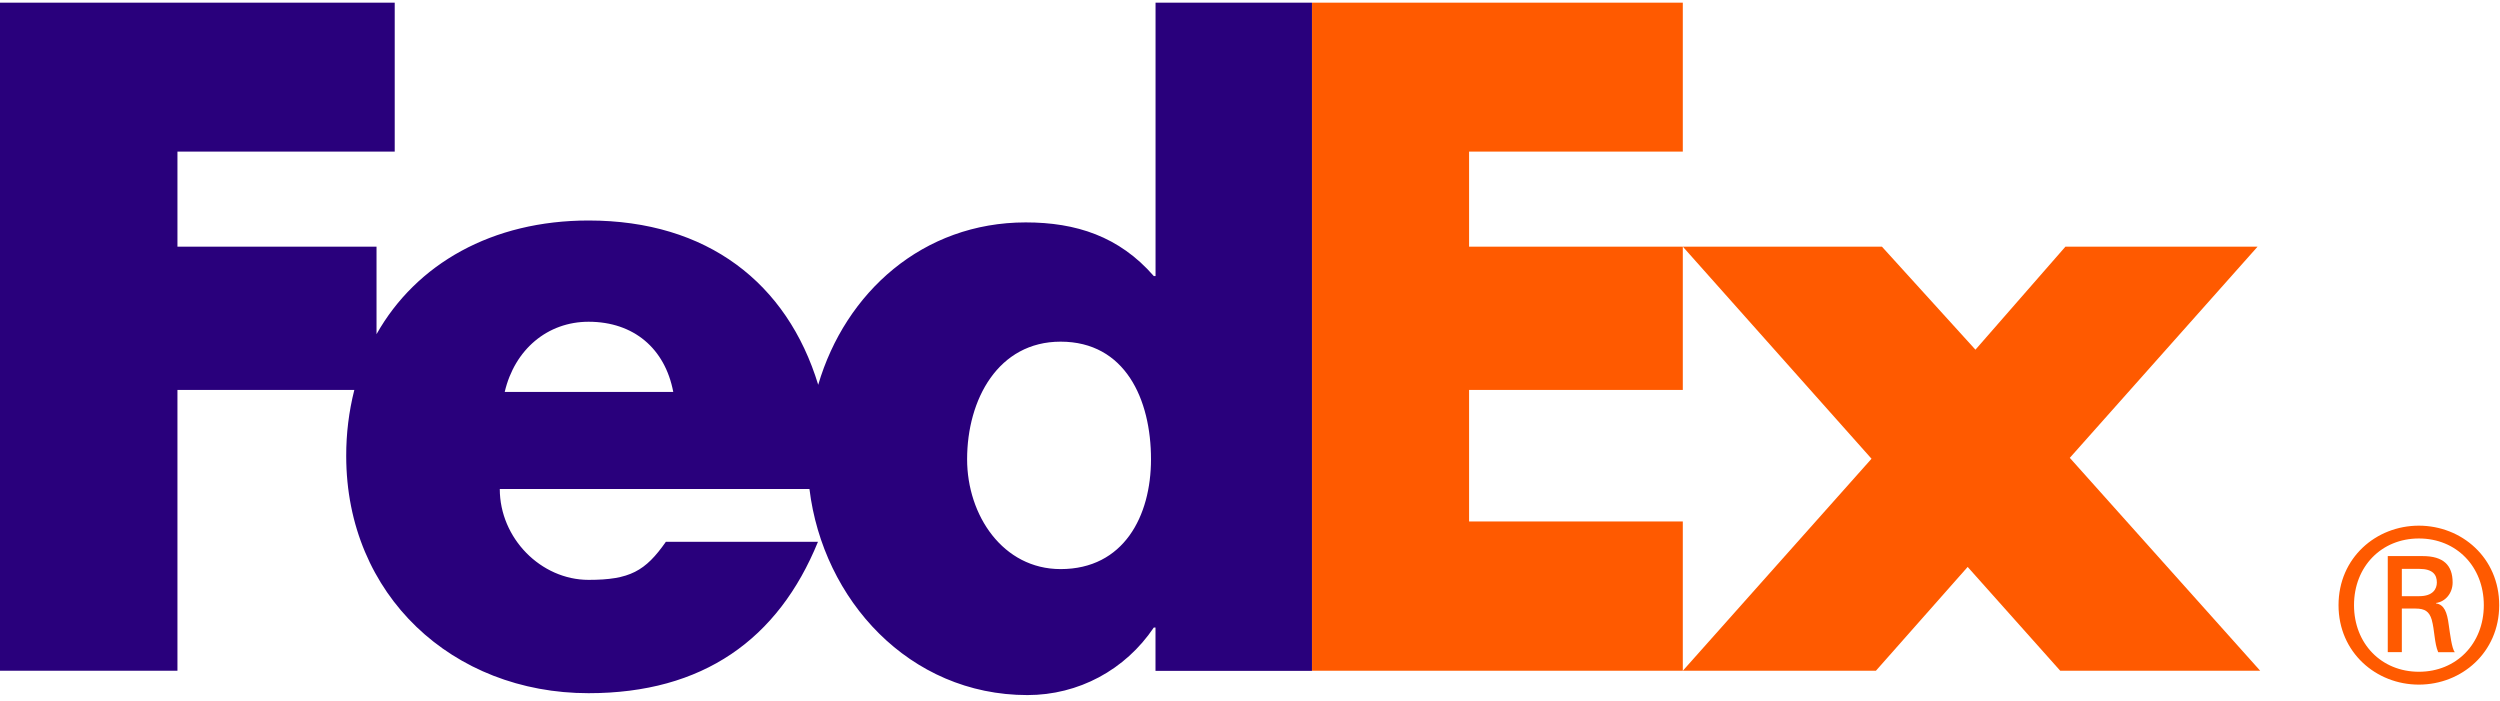
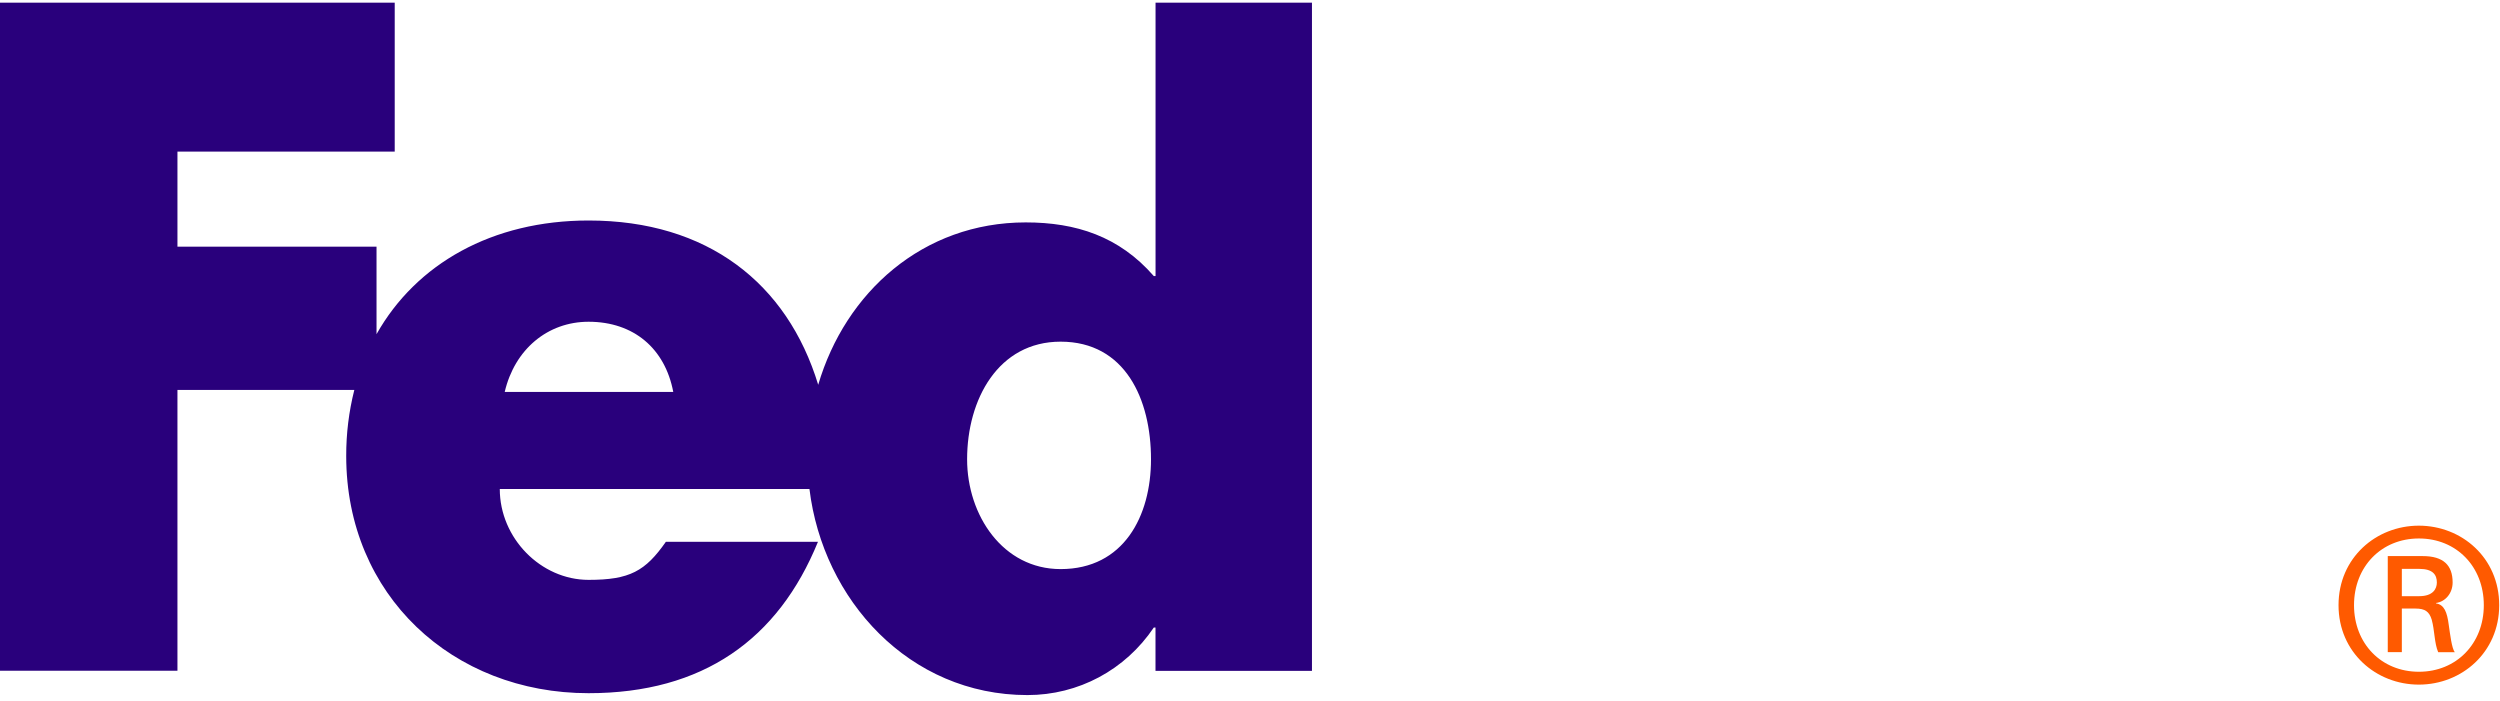
<svg xmlns="http://www.w3.org/2000/svg" height="101" viewBox="0 0 360 101" width="360">
  <g fill="none">
    <path d="m357.669 87.144c0-5.544-3.932-9.604-9.348-9.604-5.407 0-9.343 4.06-9.343 9.604 0 5.535 3.936 9.589 9.343 9.589 5.416 0 9.348-4.06 9.348-9.589zm-11.804.493v6.273h-2.027v-13.833h5.036c2.951 0 4.305 1.289 4.305 3.801 0 1.547-1.046 2.773-2.393 2.951v.058c1.17.187 1.599 1.23 1.84 3.14.184 1.237.43 3.383.87 3.887h-2.398c-.558-1.3-.502-3.14-.931-4.681-.355-1.172-.981-1.599-2.323-1.599h-1.968v.007zm2.512-1.788c1.968 0 2.53-1.048 2.53-1.973 0-1.093-.562-1.957-2.53-1.957h-2.512v3.934h2.512zm-11.629 1.296c0-6.831 5.423-11.449 11.563-11.449 6.158 0 11.575 4.618 11.575 11.449 0 6.817-5.414 11.44-11.575 11.44-6.14 0-11.563-4.622-11.563-11.44z" fill="#ff5a00" />
-     <path d="m107.739 96.589-13.331-14.951-13.214 14.951h-27.805l27.175-30.531-27.175-30.54h28.673l13.466 14.836 12.958-14.836h27.67l-27.04 30.412 27.416 30.659zm-107.743 0v-96.207h53.392v21.444h-30.776v13.691h30.776v20.635h-30.776v18.939h30.776v21.498z" fill="#ff5a00" transform="translate(188.936)" />
    <path d="m166.399.382v39.373h-.25c-4.987-5.731-11.219-7.728-18.446-7.728-14.809 0-25.965 10.074-29.881 23.383-4.467-14.667-15.985-23.657-33.062-23.657-13.871 0-24.82 6.224-30.54 16.368v-12.605h-28.667v-13.687h31.287v-21.442h-56.841v96.202h25.554v-40.437h25.47c-.785 3.11-1.177 6.305-1.167 9.512 0 20.059 15.329 34.155 34.899 34.155 16.451 0 27.301-7.731 33.035-21.804h-21.901c-2.96 4.235-5.209 5.486-11.131 5.486-6.865 0-12.789-5.992-12.789-13.086h44.593c1.934 15.936 14.35 29.676 31.39 29.676 7.351 0 14.08-3.615 18.194-9.721h.247v6.233h22.531v-96.216h-22.526zm-93.719 56.058c1.424-6.113 6.163-10.108 12.078-10.108 6.514 0 11.012 3.871 12.193 10.108zm80.046 25.509c-8.302 0-13.462-7.735-13.462-15.814 0-8.637 4.489-16.935 13.462-16.935 9.31 0 13.019 8.302 13.019 16.935 0 8.183-3.927 15.814-13.019 15.814z" fill="#29007c" />
  </g>
</svg>